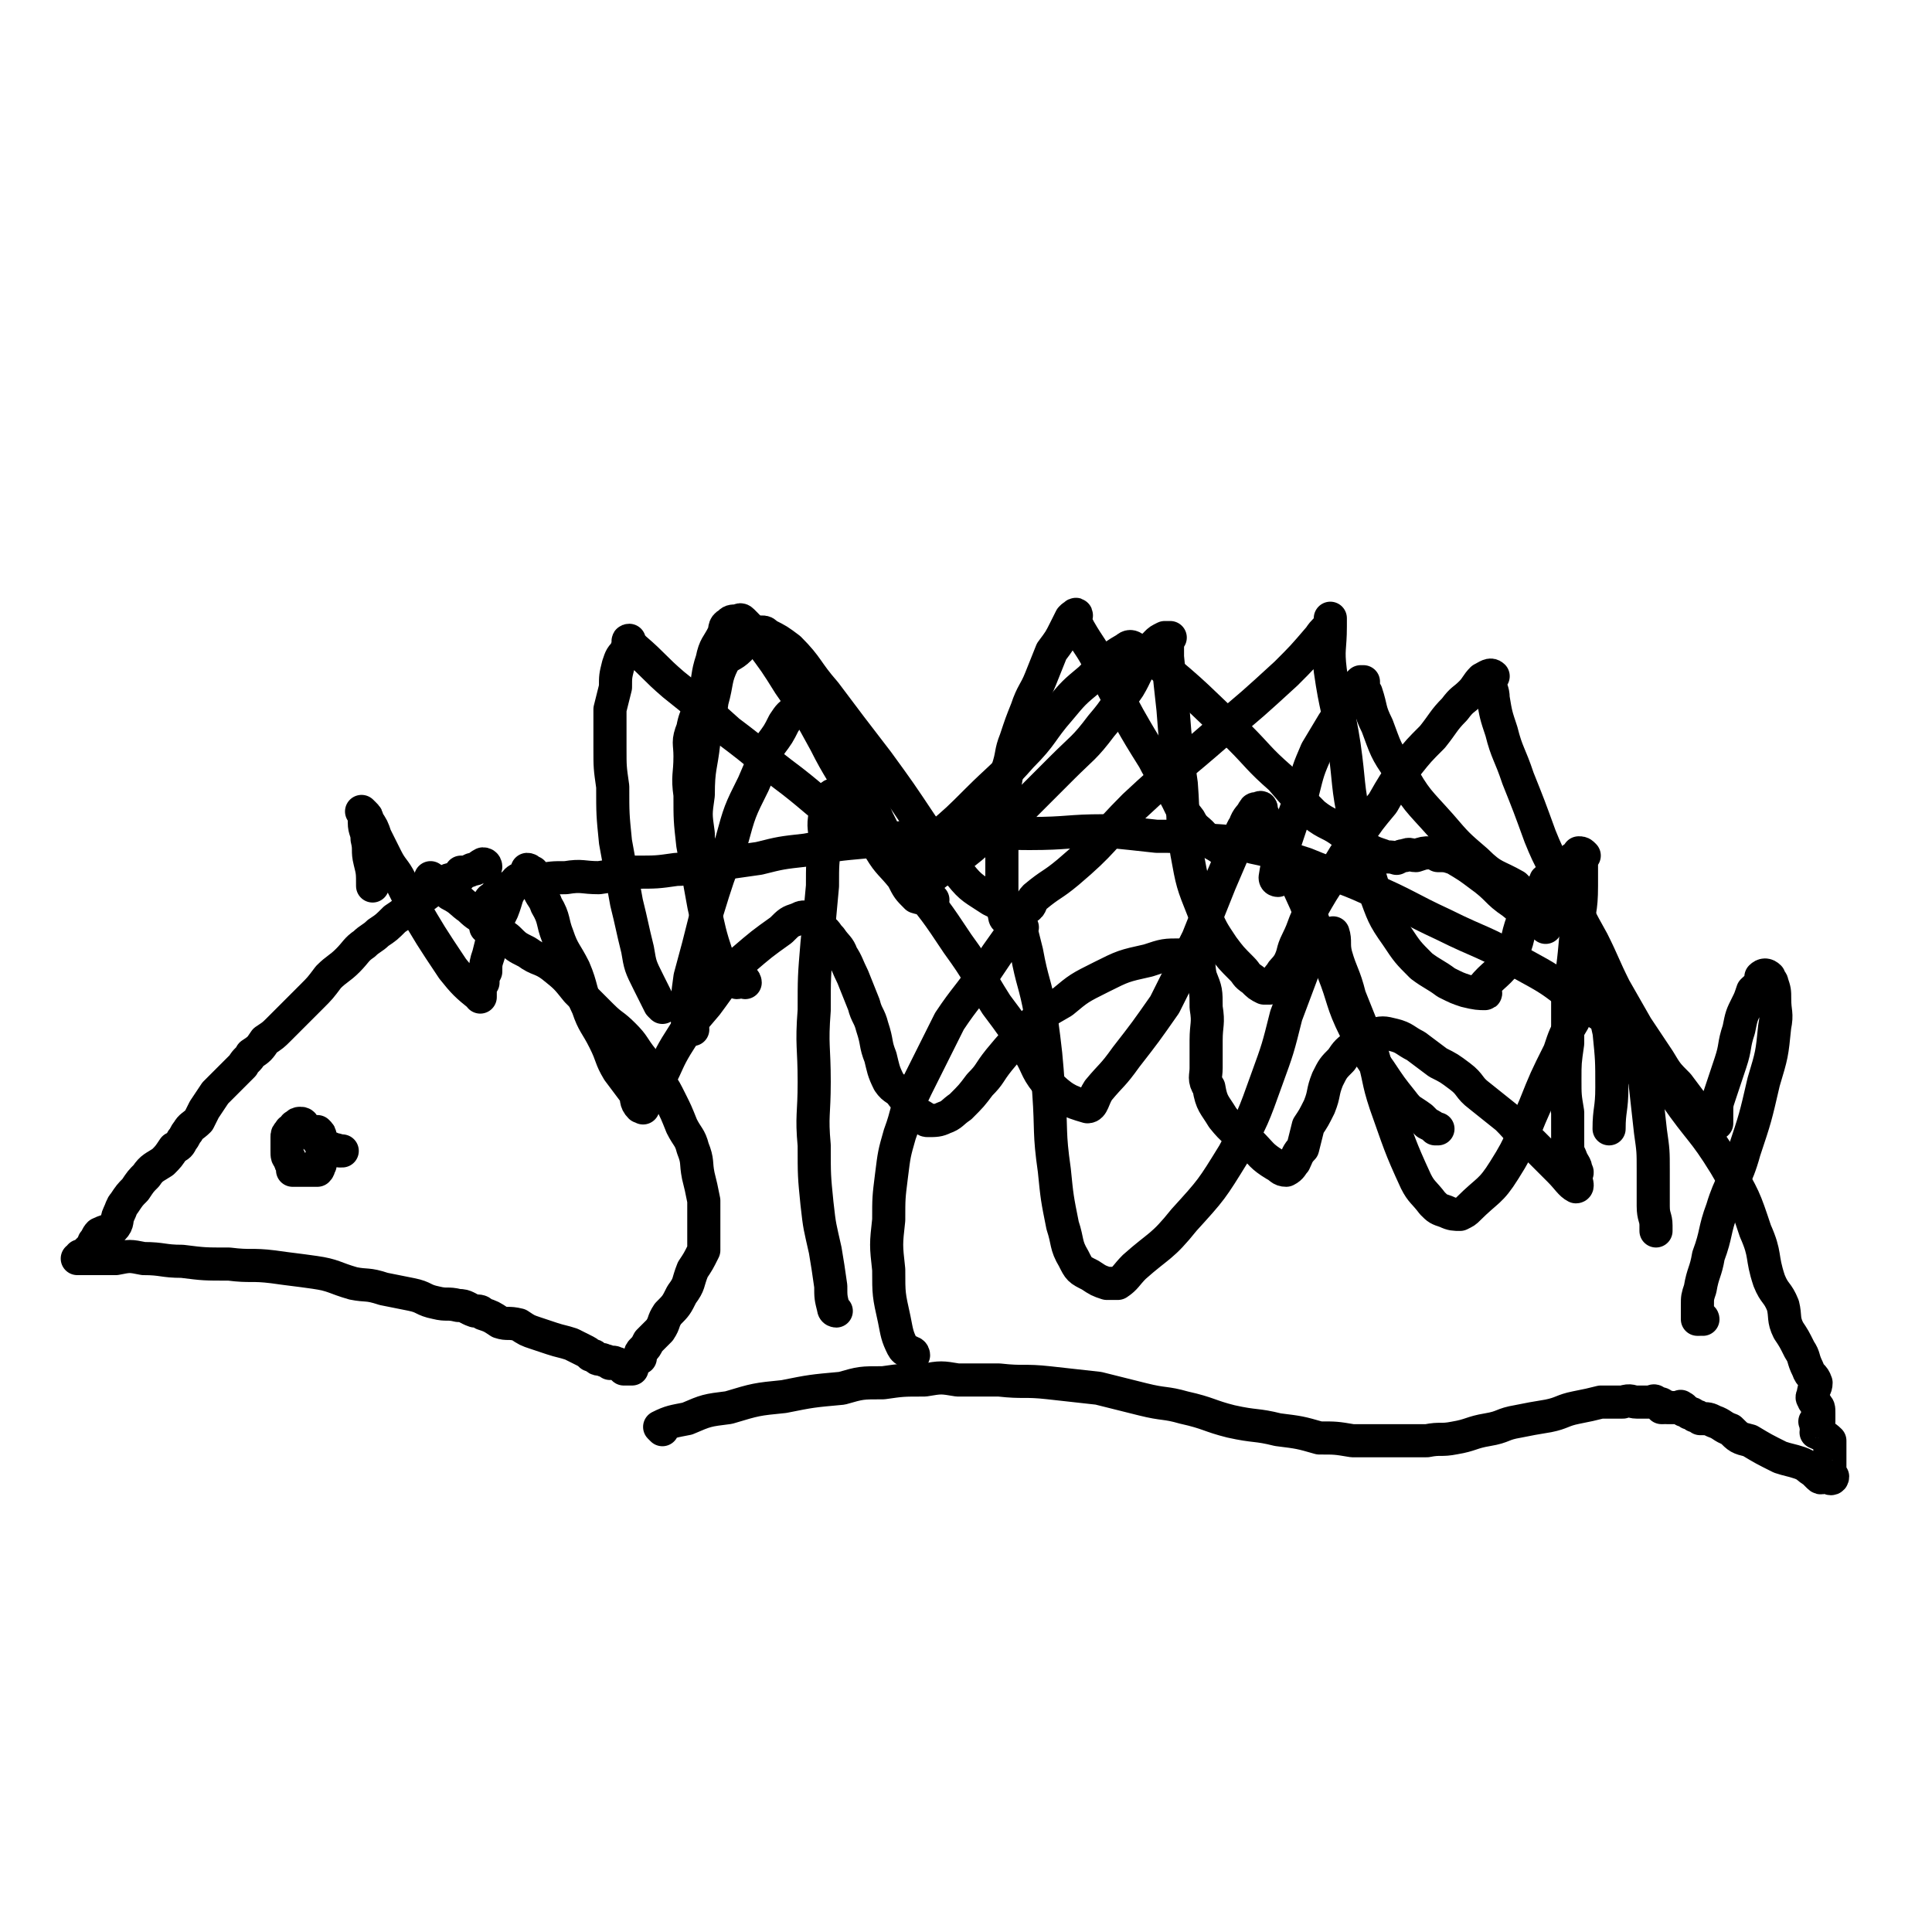
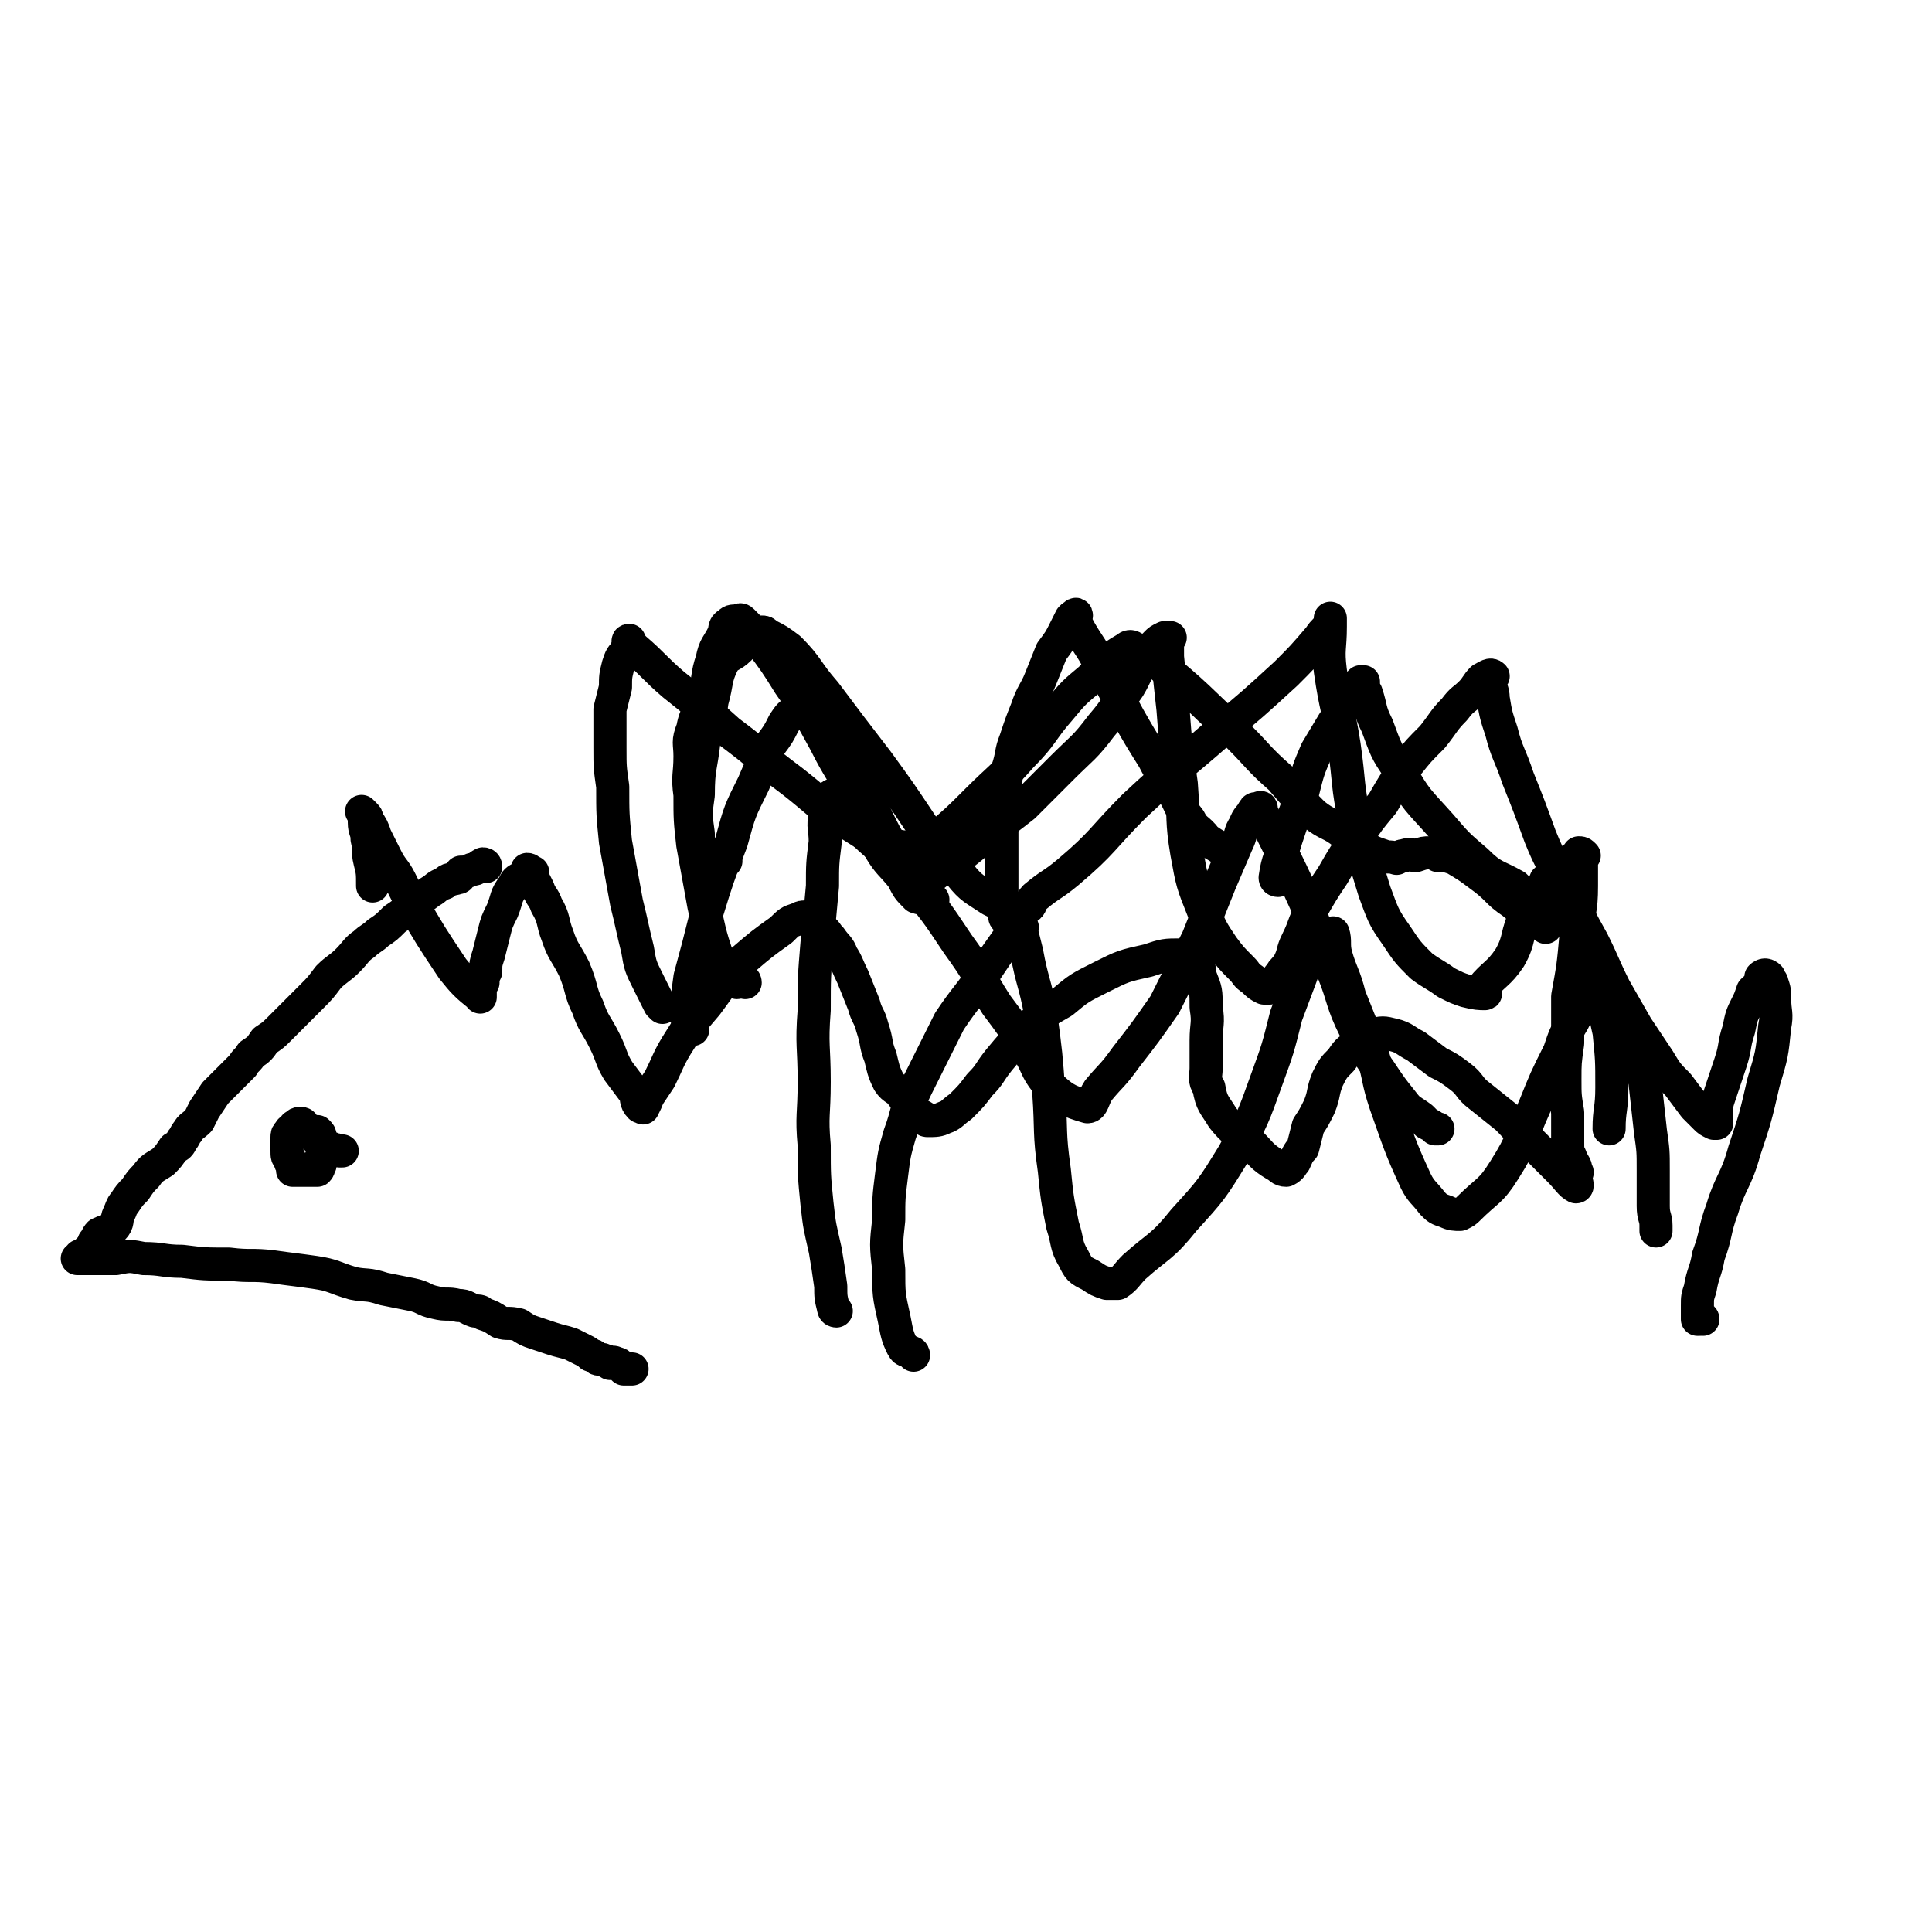
<svg xmlns="http://www.w3.org/2000/svg" viewBox="0 0 700 700" version="1.1">
  <g fill="none" stroke="#000000" stroke-width="12" stroke-linecap="round" stroke-linejoin="round">
-     <path d="M157,319c0,0 -1,-1 -1,-1 3,2 4,3 7,6 4,2 4,3 7,5 3,3 4,3 7,5 3,3 3,3 7,6 3,3 3,3 7,5 4,3 5,2 9,5 5,4 5,4 9,9 4,4 4,4 9,9 4,4 4,3 8,7 4,4 3,4 7,9 3,4 3,3 6,8 2,3 2,3 4,7 2,4 2,4 4,9 2,4 3,4 4,8 2,5 1,5 2,10 1,4 1,4 2,9 0,4 0,4 0,7 0,4 0,4 0,7 0,2 0,2 0,4 -2,4 -2,4 -4,7 -2,5 -1,5 -4,9 -2,4 -2,4 -5,7 -2,3 -1,3 -3,6 -2,2 -2,2 -4,4 -1,2 -1,2 -2,3 -1,1 -1,1 -1,2 0,1 0,1 0,1 " />
    <path d="M176,314c0,0 0,-1 -1,-1 -2,1 -2,2 -4,2 -2,1 -2,1 -4,1 -1,1 0,2 -1,2 -3,1 -3,0 -5,2 -3,1 -3,2 -5,3 -4,3 -4,3 -7,5 -3,3 -3,3 -6,5 -3,3 -3,3 -6,5 -2,2 -3,2 -5,4 -3,2 -3,3 -6,6 -3,3 -4,3 -7,6 -3,4 -3,4 -6,7 -3,3 -3,3 -6,6 -3,3 -3,3 -6,6 -2,2 -2,2 -5,4 -2,3 -2,3 -5,5 -1,2 -2,2 -3,4 -2,2 -2,2 -4,4 -3,3 -3,3 -6,6 -2,3 -2,3 -4,6 -1,2 -1,2 -2,4 -2,2 -3,2 -4,4 -1,1 -1,2 -2,3 -1,2 -1,2 -3,3 -2,3 -2,3 -4,5 -3,2 -4,2 -6,5 -2,2 -2,2 -4,5 -2,2 -2,2 -4,5 -1,1 -1,2 -2,4 -1,2 0,3 -2,5 -2,1 -3,1 -5,2 -1,1 -1,2 -2,3 0,1 0,1 -1,2 -1,1 -1,1 -2,2 -1,1 -1,1 -2,1 0,1 -1,1 -1,1 6,0 7,0 14,0 5,-1 5,-1 10,0 7,0 7,1 14,1 8,1 8,1 17,1 8,1 8,0 16,1 7,1 8,1 15,2 7,1 7,2 14,4 5,1 5,0 11,2 5,1 5,1 10,2 5,1 4,2 9,3 4,1 4,0 8,1 3,0 3,1 6,2 2,0 2,0 3,1 3,1 3,1 6,3 3,1 3,0 7,1 3,2 3,2 6,3 3,1 3,1 6,2 3,1 4,1 7,2 2,1 2,1 4,2 2,1 2,1 3,2 1,0 1,0 2,1 1,1 2,0 3,1 1,0 1,0 2,1 1,0 1,-1 2,0 1,0 1,0 2,1 0,0 0,0 1,1 0,0 1,0 2,0 0,0 0,0 0,0 0,0 0,0 1,0 " />
    <path d="M110,408c0,0 0,-1 -1,-1 -1,0 -1,0 -2,1 -1,0 0,1 -1,2 0,0 -1,-1 -1,0 -1,1 -1,1 -1,2 0,1 0,1 0,3 0,1 0,1 0,2 0,2 0,2 1,3 0,1 0,1 1,2 0,1 0,1 0,2 1,0 1,0 2,0 0,0 0,0 1,0 1,0 1,0 1,0 1,0 1,0 1,0 1,0 1,0 1,0 1,0 1,0 1,0 1,0 1,0 2,0 1,-1 0,-1 1,-2 0,-2 0,-2 1,-4 0,-1 0,-1 0,-2 0,-1 -1,-1 -1,-2 0,-1 0,-1 0,-2 0,-1 0,-1 -1,-2 -1,0 -1,0 -2,0 0,0 0,0 0,0 -1,0 -1,-1 -1,0 0,0 1,0 2,1 1,2 1,2 2,3 2,2 2,2 4,2 1,1 1,0 3,1 0,0 0,0 1,0 " />
-     <path d="M240,518c0,0 -1,-1 -1,-1 4,-2 5,-2 10,-3 7,-3 7,-3 15,-4 10,-3 10,-3 20,-4 10,-2 10,-2 21,-3 7,-2 7,-2 15,-2 7,-1 7,-1 15,-1 6,-1 6,-1 12,0 8,0 8,0 15,0 9,1 9,0 18,1 9,1 9,1 18,2 8,2 8,2 16,4 8,2 8,1 15,3 9,2 9,3 17,5 9,2 9,1 17,3 8,1 8,1 15,3 6,0 6,0 12,1 7,0 7,0 14,0 7,0 7,0 13,0 5,-1 5,0 10,-1 6,-1 6,-2 12,-3 6,-1 5,-2 11,-3 5,-1 5,-1 11,-2 5,-1 5,-2 10,-3 5,-1 5,-1 9,-2 4,0 4,0 8,0 3,-1 3,0 5,0 3,0 3,0 5,0 1,0 1,-1 2,0 0,0 0,0 1,1 0,0 1,-1 1,0 0,0 0,1 0,1 1,0 1,0 1,0 1,-1 1,0 1,0 1,0 1,0 1,0 1,0 1,0 1,0 1,0 1,0 1,0 1,0 1,0 1,0 1,0 1,-1 1,0 1,0 1,0 1,1 1,0 1,0 2,1 1,0 1,0 2,1 1,0 1,0 2,1 3,0 3,0 5,1 3,1 3,2 6,3 3,3 3,3 7,4 5,3 5,3 11,6 3,1 4,1 7,2 3,1 3,2 5,3 1,1 1,1 2,2 1,1 1,0 3,0 1,1 2,1 2,0 0,0 -1,0 -1,-1 0,0 0,0 0,-1 0,0 0,0 0,-1 0,0 0,0 0,-1 0,-1 0,-1 0,-1 0,0 0,0 0,-1 0,0 0,0 0,0 0,-1 0,-1 0,-1 0,-1 0,-1 0,-2 0,0 0,0 0,0 0,-1 0,-1 0,-1 0,-1 0,-1 0,-1 0,-1 0,-1 0,-1 0,-1 0,-1 0,-1 -2,-2 -3,-2 -5,-3 0,0 1,-1 1,-1 0,-1 -1,-1 -1,-1 0,-1 0,-1 0,-1 0,-1 -1,-1 0,-1 0,-1 0,0 1,0 0,-1 0,-1 0,-1 0,-1 0,-1 0,-1 0,-1 0,-1 0,-1 0,-2 0,-2 -1,-3 0,-1 -1,-1 -1,-2 -1,-1 0,-1 0,-2 0,-2 1,-2 1,-4 -1,-3 -2,-2 -3,-5 -2,-4 -1,-4 -3,-7 -2,-4 -2,-4 -4,-7 -2,-4 -1,-5 -2,-9 -2,-5 -3,-4 -5,-9 -3,-9 -1,-9 -5,-18 -4,-12 -4,-12 -11,-24 -8,-13 -9,-12 -18,-25 -7,-10 -7,-11 -15,-20 -9,-8 -10,-8 -20,-14 -10,-8 -10,-8 -21,-14 -13,-8 -14,-7 -28,-14 -13,-6 -13,-7 -27,-13 -11,-5 -11,-4 -23,-9 -10,-3 -9,-4 -19,-6 -10,-3 -11,-2 -21,-3 -7,-1 -7,-1 -14,-1 -9,-1 -9,-1 -19,-2 -13,0 -13,1 -27,1 -14,0 -14,-1 -28,0 -15,1 -15,1 -31,3 -11,1 -11,1 -22,3 -9,1 -9,1 -17,3 -7,1 -7,1 -14,2 -3,0 -4,0 -7,0 -5,1 -4,2 -9,2 -7,1 -7,1 -15,1 -7,1 -6,1 -13,2 -6,0 -6,-1 -12,0 -5,0 -5,0 -10,1 -3,0 -3,0 -7,1 -2,0 -2,1 -5,2 -1,0 -1,0 -2,1 -1,0 -1,1 -2,2 -1,1 -1,0 -2,2 -1,1 -1,1 -1,3 0,1 0,1 0,2 0,2 0,2 0,4 " />
    <path d="M270,356c0,0 0,-1 -1,-1 -1,0 -1,1 -2,1 -2,-1 -2,-1 -3,-2 -3,-3 -3,-4 -4,-7 -3,-9 -3,-10 -5,-19 -2,-11 -2,-11 -4,-22 -1,-9 -1,-9 -1,-18 -1,-7 0,-7 0,-14 0,-5 -1,-5 1,-10 1,-6 3,-6 4,-12 2,-7 1,-7 3,-13 1,-5 2,-5 4,-9 1,-2 0,-3 2,-4 1,-1 1,-1 3,-1 1,0 1,-1 2,0 3,3 3,3 6,7 6,8 6,8 11,16 7,10 7,10 13,21 5,10 6,10 11,20 5,9 4,10 9,19 3,5 4,5 8,10 2,4 2,4 5,7 3,1 3,0 6,1 " />
    <path d="M365,333c0,0 -1,0 -1,-1 -1,-4 0,-4 -1,-8 0,-8 0,-8 0,-17 0,-8 0,-8 0,-16 1,-6 1,-6 2,-12 2,-6 1,-6 3,-11 2,-6 2,-6 4,-11 2,-6 3,-6 5,-11 2,-5 2,-5 4,-10 3,-4 3,-4 5,-8 1,-2 1,-2 2,-4 1,-1 1,-1 2,-1 0,-1 -1,0 -1,1 1,2 1,2 2,4 4,7 5,7 8,14 5,8 5,9 10,18 4,7 4,7 9,15 3,6 4,6 7,12 3,5 2,5 6,10 2,4 3,3 6,7 4,3 4,2 7,5 " />
    <path d="M463,319c0,0 -1,0 -1,-1 1,-7 2,-7 4,-14 3,-9 3,-9 6,-17 2,-8 2,-8 5,-15 3,-5 3,-5 6,-10 2,-3 2,-3 4,-6 1,-2 1,-3 3,-5 1,-2 1,-1 2,-3 1,-1 1,-1 1,-1 0,0 1,0 1,0 0,0 0,0 0,1 0,2 0,2 1,3 2,6 1,6 4,12 3,8 3,9 8,16 6,11 7,11 15,20 6,7 6,7 13,13 6,6 7,5 14,9 4,4 4,4 8,8 2,1 2,1 3,3 0,0 0,0 0,0 0,-1 0,-1 0,-1 0,-2 0,-2 0,-3 1,-2 1,-2 2,-4 1,-2 1,-2 2,-3 1,-2 1,-2 2,-3 1,-2 1,-2 2,-3 0,-1 0,-2 1,-3 0,0 0,0 1,-1 1,0 2,0 2,0 1,-1 0,-2 0,-2 1,0 1,0 2,1 0,0 -1,1 -1,2 0,4 0,4 0,9 0,9 -1,9 -2,18 -1,11 -1,11 -3,22 0,9 0,9 0,17 -1,7 -1,7 -1,13 0,6 0,6 1,12 0,5 0,5 0,11 0,3 0,3 1,5 1,3 2,3 2,5 1,1 0,1 0,3 0,1 1,3 0,3 -2,-1 -3,-3 -6,-6 -5,-5 -5,-5 -10,-10 -5,-4 -4,-4 -9,-9 -5,-4 -5,-4 -10,-8 -4,-3 -3,-4 -7,-7 -4,-3 -4,-3 -8,-5 -4,-3 -4,-3 -8,-6 -4,-2 -4,-3 -8,-4 -4,-1 -4,-1 -8,0 -3,1 -3,1 -5,3 -4,3 -4,3 -6,6 -3,3 -3,3 -5,7 -2,5 -1,5 -3,10 -2,4 -2,4 -4,7 -1,4 -1,4 -2,8 -2,2 -2,3 -3,5 -1,1 -1,2 -3,3 -2,0 -2,-1 -4,-2 -5,-3 -5,-4 -9,-8 -5,-4 -6,-4 -10,-9 -3,-5 -4,-5 -5,-11 -2,-3 -1,-4 -1,-7 0,-5 0,-5 0,-10 0,-6 1,-6 0,-12 0,-6 0,-6 -2,-11 -1,-4 0,-5 -2,-7 -2,-2 -3,-1 -5,-1 -6,0 -6,0 -12,2 -9,2 -9,2 -17,6 -8,4 -8,4 -14,9 -7,4 -7,4 -12,9 -6,6 -6,6 -11,12 -4,5 -3,5 -7,9 -3,4 -3,4 -7,8 -3,2 -3,3 -6,4 -2,1 -3,1 -6,1 -1,0 -1,-1 -1,-1 -3,-2 -3,-1 -5,-3 -2,-2 -1,-3 -3,-5 -2,-3 -3,-2 -5,-5 -2,-4 -2,-5 -3,-9 -2,-5 -1,-5 -3,-11 -1,-4 -2,-4 -3,-8 -2,-5 -2,-5 -4,-10 -2,-4 -2,-5 -4,-8 -1,-3 -2,-3 -4,-6 -2,-2 -1,-2 -4,-4 -1,-2 -1,-3 -3,-3 -3,-1 -3,-1 -5,0 -3,1 -3,1 -6,4 -7,5 -7,5 -14,11 -7,7 -7,8 -13,16 -6,7 -6,7 -11,15 -3,5 -3,6 -6,12 -2,3 -2,3 -4,6 -1,2 -1,3 -2,4 0,1 0,0 0,0 -1,-1 -1,0 -1,0 -2,-2 -1,-3 -2,-5 -3,-4 -3,-4 -6,-8 -3,-5 -2,-5 -5,-11 -3,-6 -4,-6 -6,-12 -3,-6 -2,-7 -5,-14 -3,-6 -4,-6 -6,-12 -2,-5 -1,-6 -4,-11 -1,-3 -2,-3 -3,-6 -1,-2 -1,-2 -2,-4 0,-1 0,-1 0,-2 -1,0 -1,-1 -2,-1 0,0 0,0 0,1 -1,1 -1,1 -2,2 -2,1 -2,1 -3,3 -3,4 -2,4 -4,9 -2,4 -2,4 -3,8 -1,4 -1,4 -2,8 -1,3 -1,3 -1,6 -1,2 -1,2 -1,4 -1,1 -1,1 -1,3 0,1 0,3 0,2 -5,-4 -6,-5 -10,-10 -8,-12 -8,-12 -15,-24 -2,-4 -2,-4 -4,-8 -2,-4 -3,-4 -5,-8 -2,-4 -2,-4 -4,-8 -1,-3 -1,-3 -3,-6 0,-1 0,-1 -1,-2 0,0 -1,-1 -1,-1 0,0 1,1 1,2 0,1 0,1 0,2 0,3 1,3 1,6 1,4 0,4 1,8 1,4 1,4 1,9 " />
    <path d="M251,373c0,0 -1,0 -1,-1 -1,-2 -1,-2 -1,-3 0,-7 0,-8 1,-15 3,-11 3,-11 6,-23 4,-13 4,-13 9,-26 3,-11 3,-11 8,-21 3,-7 3,-7 6,-14 3,-4 3,-4 5,-8 2,-3 2,-3 5,-5 2,-2 3,-1 5,-3 1,-1 1,-2 2,-2 0,-1 1,-1 1,0 1,1 0,2 0,3 3,6 3,6 6,12 4,8 4,8 8,16 4,7 4,7 7,14 3,6 3,6 6,11 3,4 3,4 6,7 2,1 2,1 4,2 2,1 2,1 3,1 2,-1 2,-2 5,-3 5,-4 5,-4 10,-8 9,-8 9,-7 19,-15 7,-7 7,-7 14,-14 7,-7 8,-7 14,-15 6,-7 5,-7 10,-14 3,-5 2,-5 6,-10 2,-3 1,-3 4,-6 1,-1 1,-1 3,-2 1,0 1,0 2,0 0,0 -1,0 -1,1 0,3 0,3 0,6 1,10 1,10 2,19 1,13 1,13 3,27 1,13 0,13 2,25 2,11 2,11 6,21 3,7 3,7 7,13 3,4 3,4 7,8 2,2 1,2 4,4 2,2 2,2 4,3 0,0 0,0 1,0 0,0 0,0 0,0 1,0 1,0 1,0 1,-1 1,-1 1,-1 2,-2 1,-2 3,-4 1,-2 1,-1 3,-4 2,-4 1,-4 3,-8 3,-6 2,-6 5,-11 4,-7 4,-7 8,-13 4,-7 4,-7 9,-14 4,-6 4,-6 9,-12 4,-7 4,-7 9,-14 4,-5 4,-5 9,-10 4,-5 4,-6 8,-10 3,-4 3,-3 6,-6 2,-2 2,-3 4,-5 2,-1 3,-2 4,-1 0,0 -1,1 -1,2 0,3 1,3 1,6 1,6 1,6 3,12 2,8 3,8 6,17 4,10 4,10 8,21 4,10 5,10 10,20 4,9 4,9 9,18 4,8 4,9 8,17 4,7 4,7 8,14 4,6 4,6 8,12 3,5 3,5 7,9 3,4 3,4 6,8 2,2 2,2 4,4 1,1 1,1 3,2 0,0 1,0 1,0 0,-2 0,-2 0,-4 0,-3 0,-3 1,-6 2,-6 2,-6 4,-12 2,-6 1,-6 3,-12 1,-5 1,-5 3,-9 1,-2 1,-2 2,-5 2,-2 2,-1 3,-3 1,-1 0,-2 0,-2 1,-1 2,-1 3,0 0,0 0,0 0,1 0,1 1,0 1,1 1,3 1,3 1,6 0,5 1,5 0,10 -1,10 -1,10 -4,20 -3,13 -3,13 -7,25 -3,11 -5,11 -8,21 -3,8 -2,9 -5,17 -1,6 -2,6 -3,12 -1,3 -1,3 -1,6 0,2 0,3 0,5 0,0 1,0 1,0 1,-1 1,0 1,0 " />
    <path d="M331,491c0,0 0,-1 -1,-1 -1,-1 -2,0 -3,-2 -2,-4 -2,-5 -3,-10 -2,-9 -2,-9 -2,-18 -1,-9 -1,-9 0,-18 0,-8 0,-8 1,-16 1,-8 1,-8 3,-15 3,-8 2,-9 6,-17 6,-12 6,-12 12,-24 6,-9 7,-9 13,-18 4,-6 4,-6 9,-13 1,-2 1,-3 3,-4 1,-1 1,0 1,1 1,0 0,0 0,1 1,4 1,4 2,8 2,11 3,11 5,22 2,15 2,15 3,29 1,14 0,14 2,28 1,10 1,10 3,20 2,6 1,7 4,12 2,4 2,4 6,6 3,2 3,2 6,3 2,0 2,0 4,0 3,-2 3,-3 6,-6 9,-8 10,-7 18,-17 10,-11 10,-11 18,-24 7,-13 7,-13 12,-27 4,-11 4,-11 7,-23 3,-8 3,-8 6,-16 1,-4 1,-4 3,-8 2,-2 1,-3 3,-4 2,-1 3,0 4,0 1,-1 1,-2 1,-2 1,3 0,4 1,8 2,7 3,7 5,15 4,10 4,10 8,20 3,10 2,10 5,19 5,14 5,15 11,28 2,4 3,4 6,8 2,2 2,2 5,3 2,1 3,1 5,1 2,-1 2,-1 3,-2 7,-7 8,-6 13,-14 7,-11 6,-12 11,-23 4,-10 4,-10 9,-20 2,-6 2,-6 5,-11 2,-4 2,-4 4,-7 1,-2 1,-2 3,-3 1,-1 1,-1 2,-1 0,-1 0,-1 1,-1 1,-1 1,-1 2,-1 0,-1 0,-1 1,0 0,0 0,0 0,1 2,3 3,2 4,6 3,6 3,6 5,13 2,7 2,7 4,15 1,9 1,9 2,18 1,7 1,7 1,14 0,7 0,7 0,13 0,4 1,4 1,7 0,1 0,1 0,2 " />
    <path d="M303,475c0,0 -1,0 -1,-1 -1,-4 -1,-4 -1,-8 -1,-7 -1,-7 -2,-13 -2,-9 -2,-8 -3,-17 -1,-10 -1,-10 -1,-21 -1,-11 0,-11 0,-23 0,-13 -1,-13 0,-26 0,-12 0,-12 1,-24 1,-10 1,-10 2,-21 0,-8 0,-8 1,-16 0,-5 -1,-5 0,-10 0,-2 1,-2 2,-5 0,-1 0,-2 1,-2 4,3 3,5 7,10 10,10 11,9 20,20 10,12 10,12 18,24 8,11 7,11 14,22 6,8 6,8 11,16 4,6 3,7 7,12 6,6 8,7 15,9 2,0 2,-3 4,-6 5,-6 5,-5 10,-12 7,-9 7,-9 14,-19 6,-12 6,-12 12,-24 4,-10 4,-10 8,-20 3,-7 3,-7 6,-14 2,-4 1,-4 3,-7 1,-3 2,-3 3,-5 1,0 0,-1 1,-1 0,0 0,0 0,0 1,0 1,0 1,0 0,0 1,-1 1,0 0,0 0,0 0,1 3,6 3,6 6,12 5,10 5,10 10,21 5,12 5,13 10,25 4,10 3,11 8,21 4,8 4,8 9,15 4,6 4,6 8,11 3,4 3,3 7,6 1,1 1,1 2,2 2,1 2,1 3,2 1,0 1,0 1,0 " />
    <path d="M263,312c0,0 0,-1 -1,-1 -2,0 -2,0 -5,1 -1,0 -2,0 -2,0 -1,-1 -1,-2 -1,-4 -1,-3 -1,-3 -1,-6 -1,-7 -1,-7 0,-14 0,-10 1,-10 2,-19 2,-8 2,-8 3,-15 2,-7 1,-8 4,-14 2,-3 3,-2 6,-5 2,-2 1,-3 3,-4 2,-2 2,-2 5,-2 1,0 1,0 2,1 4,2 4,2 8,5 7,7 6,8 13,16 9,12 9,12 19,25 8,11 8,11 16,23 7,9 6,10 14,18 4,5 5,5 11,9 4,2 4,2 9,3 2,0 2,0 4,0 2,-1 1,-2 3,-4 6,-5 6,-4 12,-9 13,-11 12,-12 24,-24 15,-14 15,-13 31,-27 12,-10 12,-10 24,-21 6,-6 6,-6 12,-13 2,-3 2,-2 4,-5 0,-1 0,-2 0,-2 0,0 0,1 0,3 0,8 -1,8 0,16 2,14 3,14 5,27 2,14 1,14 4,28 3,12 3,12 7,25 3,8 3,9 8,16 4,6 4,6 9,11 4,3 5,3 9,6 4,2 4,2 7,3 4,1 5,1 7,1 1,0 -1,-1 -1,-2 4,-5 6,-5 10,-11 4,-7 2,-8 6,-16 2,-3 4,-3 6,-6 1,-3 0,-4 1,-6 1,-1 2,0 3,-1 1,0 0,-1 1,-1 0,0 0,0 0,1 2,2 2,2 4,5 3,7 3,7 6,14 3,9 2,9 4,18 3,10 3,10 5,19 1,10 1,10 1,20 0,8 -1,8 -1,15 " />
    <path d="M240,365c0,0 0,0 -1,-1 -2,-4 -2,-4 -4,-8 -3,-6 -3,-6 -4,-12 -2,-8 -2,-9 -4,-17 -2,-11 -2,-11 -4,-22 -1,-10 -1,-10 -1,-20 -1,-7 -1,-7 -1,-14 0,-7 0,-7 0,-14 1,-4 1,-4 2,-8 0,-4 0,-4 1,-8 1,-3 1,-3 3,-5 0,-1 0,-1 1,-3 0,0 -1,-1 0,-1 0,1 1,2 2,3 7,6 7,7 14,13 10,8 10,8 20,17 12,9 11,9 23,18 9,7 9,8 18,14 7,4 7,5 15,8 6,2 7,2 13,2 4,-1 4,-2 7,-4 7,-6 7,-6 14,-13 8,-8 9,-8 16,-16 8,-8 7,-9 14,-17 5,-6 5,-6 11,-11 6,-6 6,-7 13,-11 1,-1 2,-1 3,0 4,1 4,1 7,4 16,13 16,14 31,28 7,7 7,8 15,15 6,7 6,7 12,13 5,4 6,3 11,7 4,3 4,3 9,6 2,1 2,1 5,2 2,1 2,0 5,1 0,0 0,0 0,0 2,-1 2,-1 3,-1 2,-1 2,0 4,0 3,-1 3,-1 5,-1 2,0 2,0 3,1 3,0 3,0 6,1 5,3 5,3 9,6 7,5 6,6 12,10 6,5 6,4 12,9 " />
  </g>
</svg>